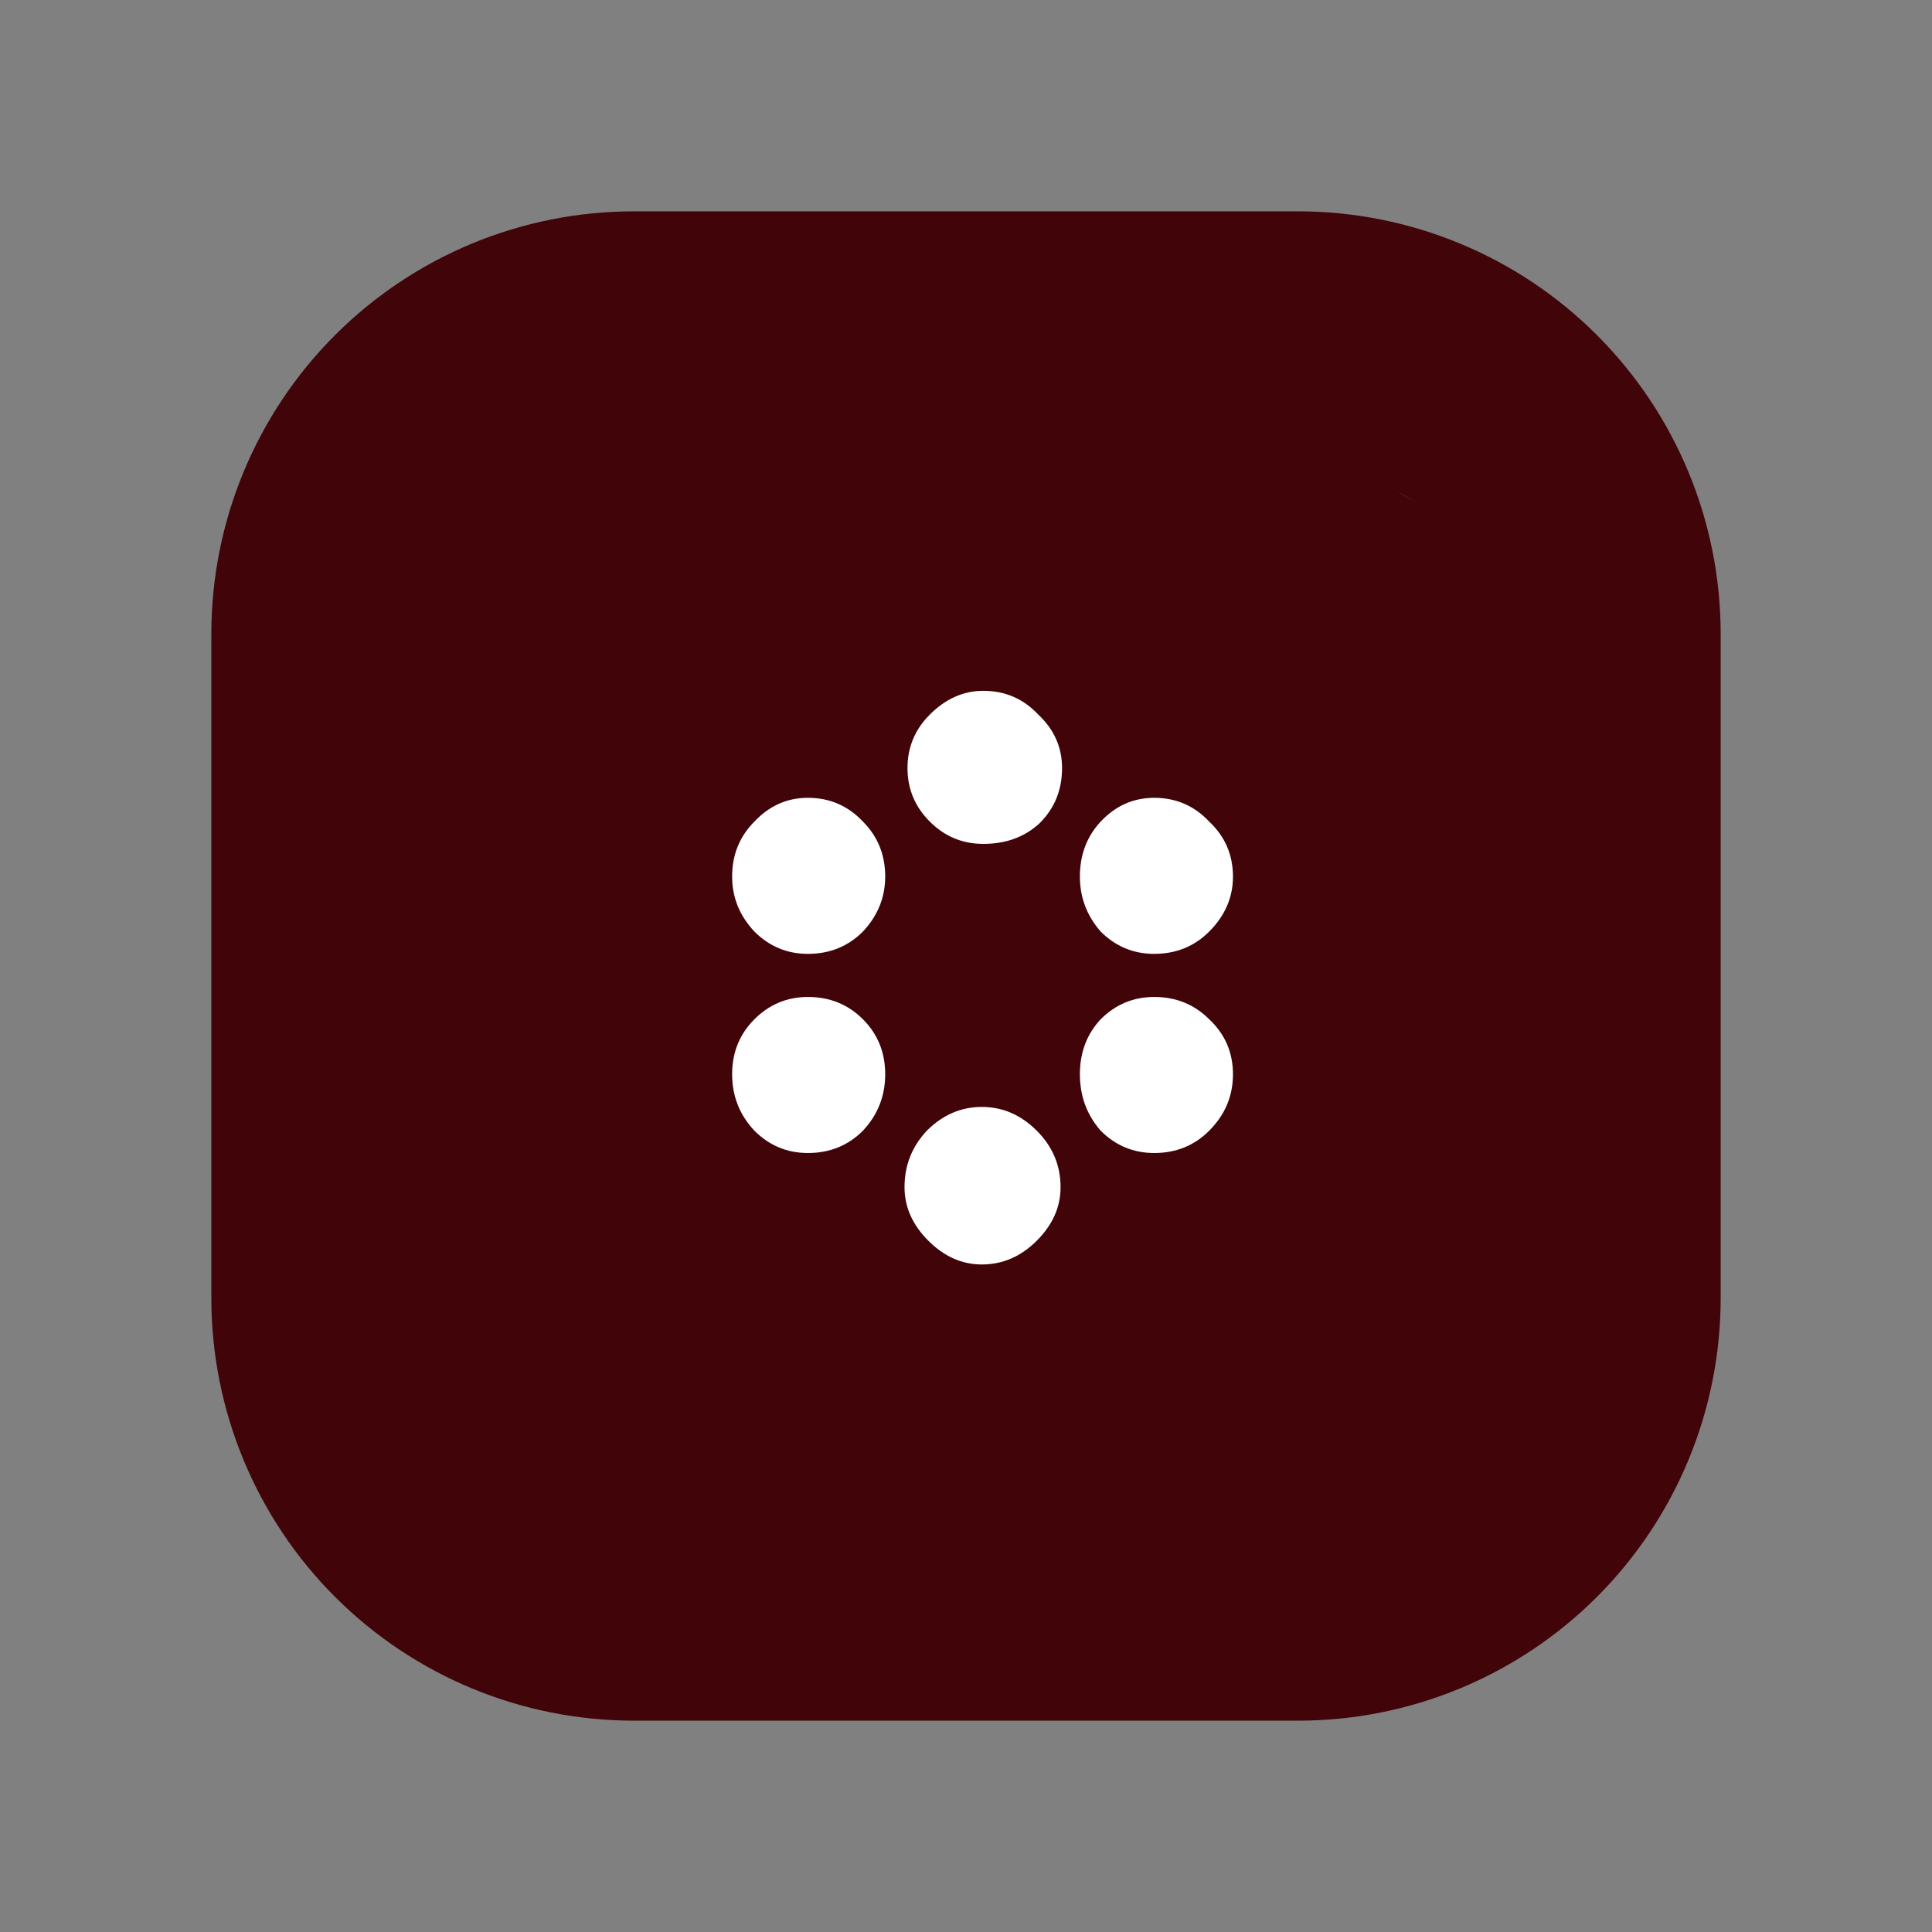
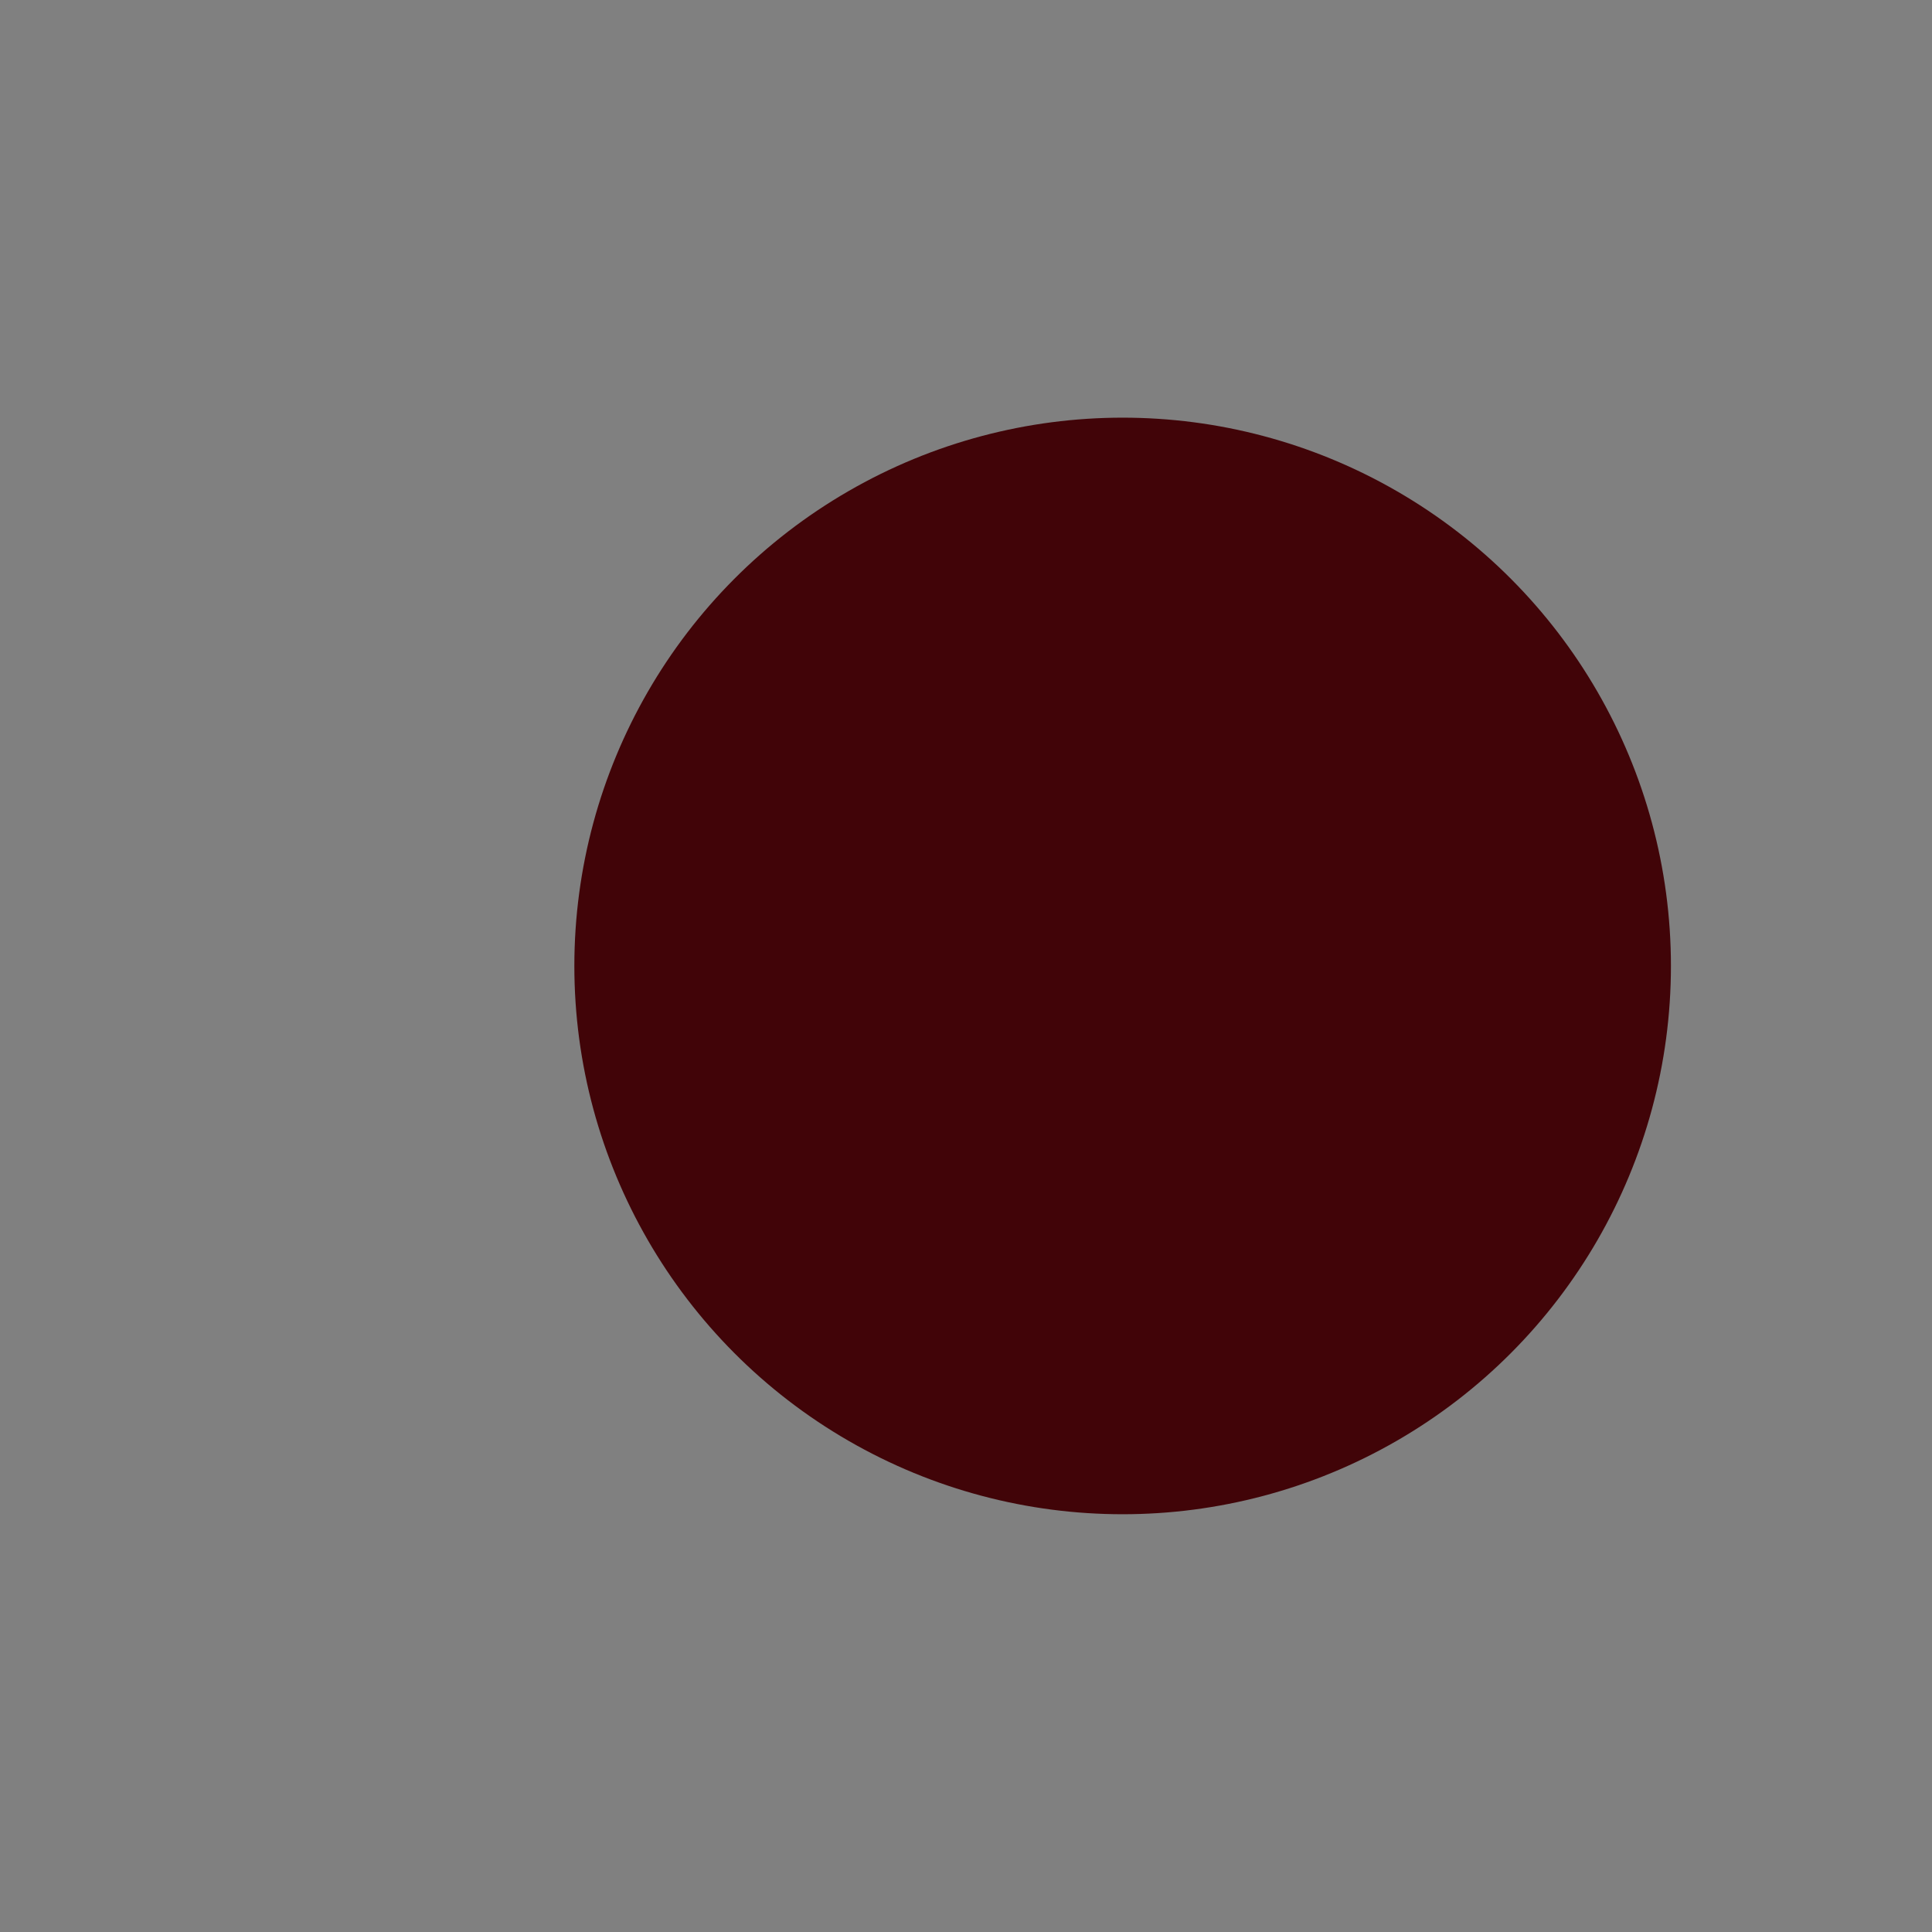
<svg xmlns="http://www.w3.org/2000/svg" width="39" height="39" viewBox="0 0 39 39" fill="none">
  <rect x="0" y="0" width="39" height="39" fill="#808080" stroke="none" />
  <g clip-path="url(#clip0_135_2617)">
-     <path d="M24.375 19.5C24.375 20.464 24.089 21.407 23.553 22.208C23.018 23.01 22.256 23.635 21.366 24.004C20.475 24.373 19.495 24.469 18.549 24.281C17.603 24.093 16.735 23.629 16.053 22.947C15.371 22.265 14.907 21.397 14.719 20.451C14.531 19.505 14.627 18.525 14.996 17.634C15.365 16.744 15.99 15.982 16.792 15.447C17.593 14.911 18.536 14.625 19.5 14.625C20.792 14.629 22.029 15.144 22.943 16.057C23.856 16.971 24.371 18.208 24.375 19.5ZM34.734 12.797V26.203C34.734 28.466 33.836 30.636 32.236 32.236C30.636 33.836 28.466 34.734 26.203 34.734H12.797C10.534 34.734 8.364 33.836 6.764 32.236C5.164 30.636 4.266 28.466 4.266 26.203V12.797C4.266 10.534 5.164 8.364 6.764 6.764C8.364 5.164 10.534 4.266 12.797 4.266H26.203C28.466 4.266 30.636 5.164 32.236 6.764C33.836 8.364 34.734 10.534 34.734 12.797ZM26.812 19.5C26.812 18.054 26.384 16.64 25.58 15.437C24.777 14.235 23.635 13.298 22.298 12.744C20.962 12.191 19.492 12.046 18.073 12.328C16.655 12.61 15.352 13.307 14.329 14.329C13.307 15.352 12.61 16.655 12.328 18.073C12.046 19.492 12.191 20.962 12.744 22.298C13.298 23.635 14.235 24.777 15.437 25.58C16.64 26.384 18.054 26.812 19.5 26.812C21.439 26.812 23.299 26.042 24.671 24.671C26.042 23.299 26.812 21.439 26.812 19.5ZM29.25 11.578C29.25 11.217 29.143 10.863 28.942 10.562C28.741 10.262 28.456 10.027 28.122 9.889C27.787 9.751 27.42 9.715 27.065 9.785C26.711 9.856 26.385 10.03 26.129 10.285C25.873 10.541 25.699 10.867 25.629 11.222C25.558 11.576 25.595 11.944 25.733 12.278C25.871 12.612 26.106 12.897 26.406 13.098C26.707 13.299 27.06 13.406 27.422 13.406C27.907 13.406 28.372 13.214 28.715 12.871C29.057 12.528 29.25 12.063 29.25 11.578Z" fill="#410408" />
    <circle cx="22.662" cy="19.499" r="11.068" fill="#410408" />
-     <path d="M19.849 13.945C20.289 13.945 20.659 14.105 20.959 14.425C21.279 14.725 21.439 15.085 21.439 15.505C21.439 15.945 21.289 16.315 20.989 16.615C20.689 16.895 20.309 17.035 19.849 17.035C19.429 17.035 19.069 16.885 18.769 16.585C18.469 16.285 18.319 15.925 18.319 15.505C18.319 15.085 18.469 14.725 18.769 14.425C19.089 14.105 19.449 13.945 19.849 13.945ZM18.259 23.965C18.259 23.525 18.409 23.145 18.709 22.825C19.029 22.505 19.399 22.345 19.819 22.345C20.239 22.345 20.609 22.505 20.929 22.825C21.249 23.145 21.409 23.525 21.409 23.965C21.409 24.365 21.249 24.725 20.929 25.045C20.609 25.365 20.239 25.525 19.819 25.525C19.419 25.525 19.059 25.365 18.739 25.045C18.419 24.725 18.259 24.365 18.259 23.965ZM21.799 17.695C21.799 17.255 21.939 16.885 22.219 16.585C22.519 16.265 22.879 16.105 23.299 16.105C23.739 16.105 24.109 16.265 24.409 16.585C24.729 16.885 24.889 17.255 24.889 17.695C24.889 18.115 24.729 18.485 24.409 18.805C24.109 19.105 23.739 19.255 23.299 19.255C22.879 19.255 22.519 19.105 22.219 18.805C21.939 18.485 21.799 18.115 21.799 17.695ZM23.299 20.125C23.739 20.125 24.109 20.275 24.409 20.575C24.729 20.875 24.889 21.245 24.889 21.685C24.889 22.125 24.729 22.505 24.409 22.825C24.109 23.125 23.739 23.275 23.299 23.275C22.879 23.275 22.519 23.125 22.219 22.825C21.939 22.505 21.799 22.125 21.799 21.685C21.799 21.245 21.939 20.875 22.219 20.575C22.519 20.275 22.879 20.125 23.299 20.125ZM16.309 20.125C16.749 20.125 17.119 20.275 17.419 20.575C17.719 20.875 17.869 21.245 17.869 21.685C17.869 22.125 17.719 22.505 17.419 22.825C17.119 23.125 16.749 23.275 16.309 23.275C15.889 23.275 15.529 23.125 15.229 22.825C14.929 22.505 14.779 22.125 14.779 21.685C14.779 21.245 14.929 20.875 15.229 20.575C15.529 20.275 15.889 20.125 16.309 20.125ZM14.779 17.695C14.779 17.255 14.929 16.885 15.229 16.585C15.529 16.265 15.889 16.105 16.309 16.105C16.749 16.105 17.119 16.265 17.419 16.585C17.719 16.885 17.869 17.255 17.869 17.695C17.869 18.115 17.719 18.485 17.419 18.805C17.119 19.105 16.749 19.255 16.309 19.255C15.889 19.255 15.529 19.105 15.229 18.805C14.929 18.485 14.779 18.115 14.779 17.695Z" fill="white" />
  </g>
  <defs>
    <clipPath id="clip0_135_2617">
      <rect width="39" height="39" fill="white" />
    </clipPath>
  </defs>
</svg>